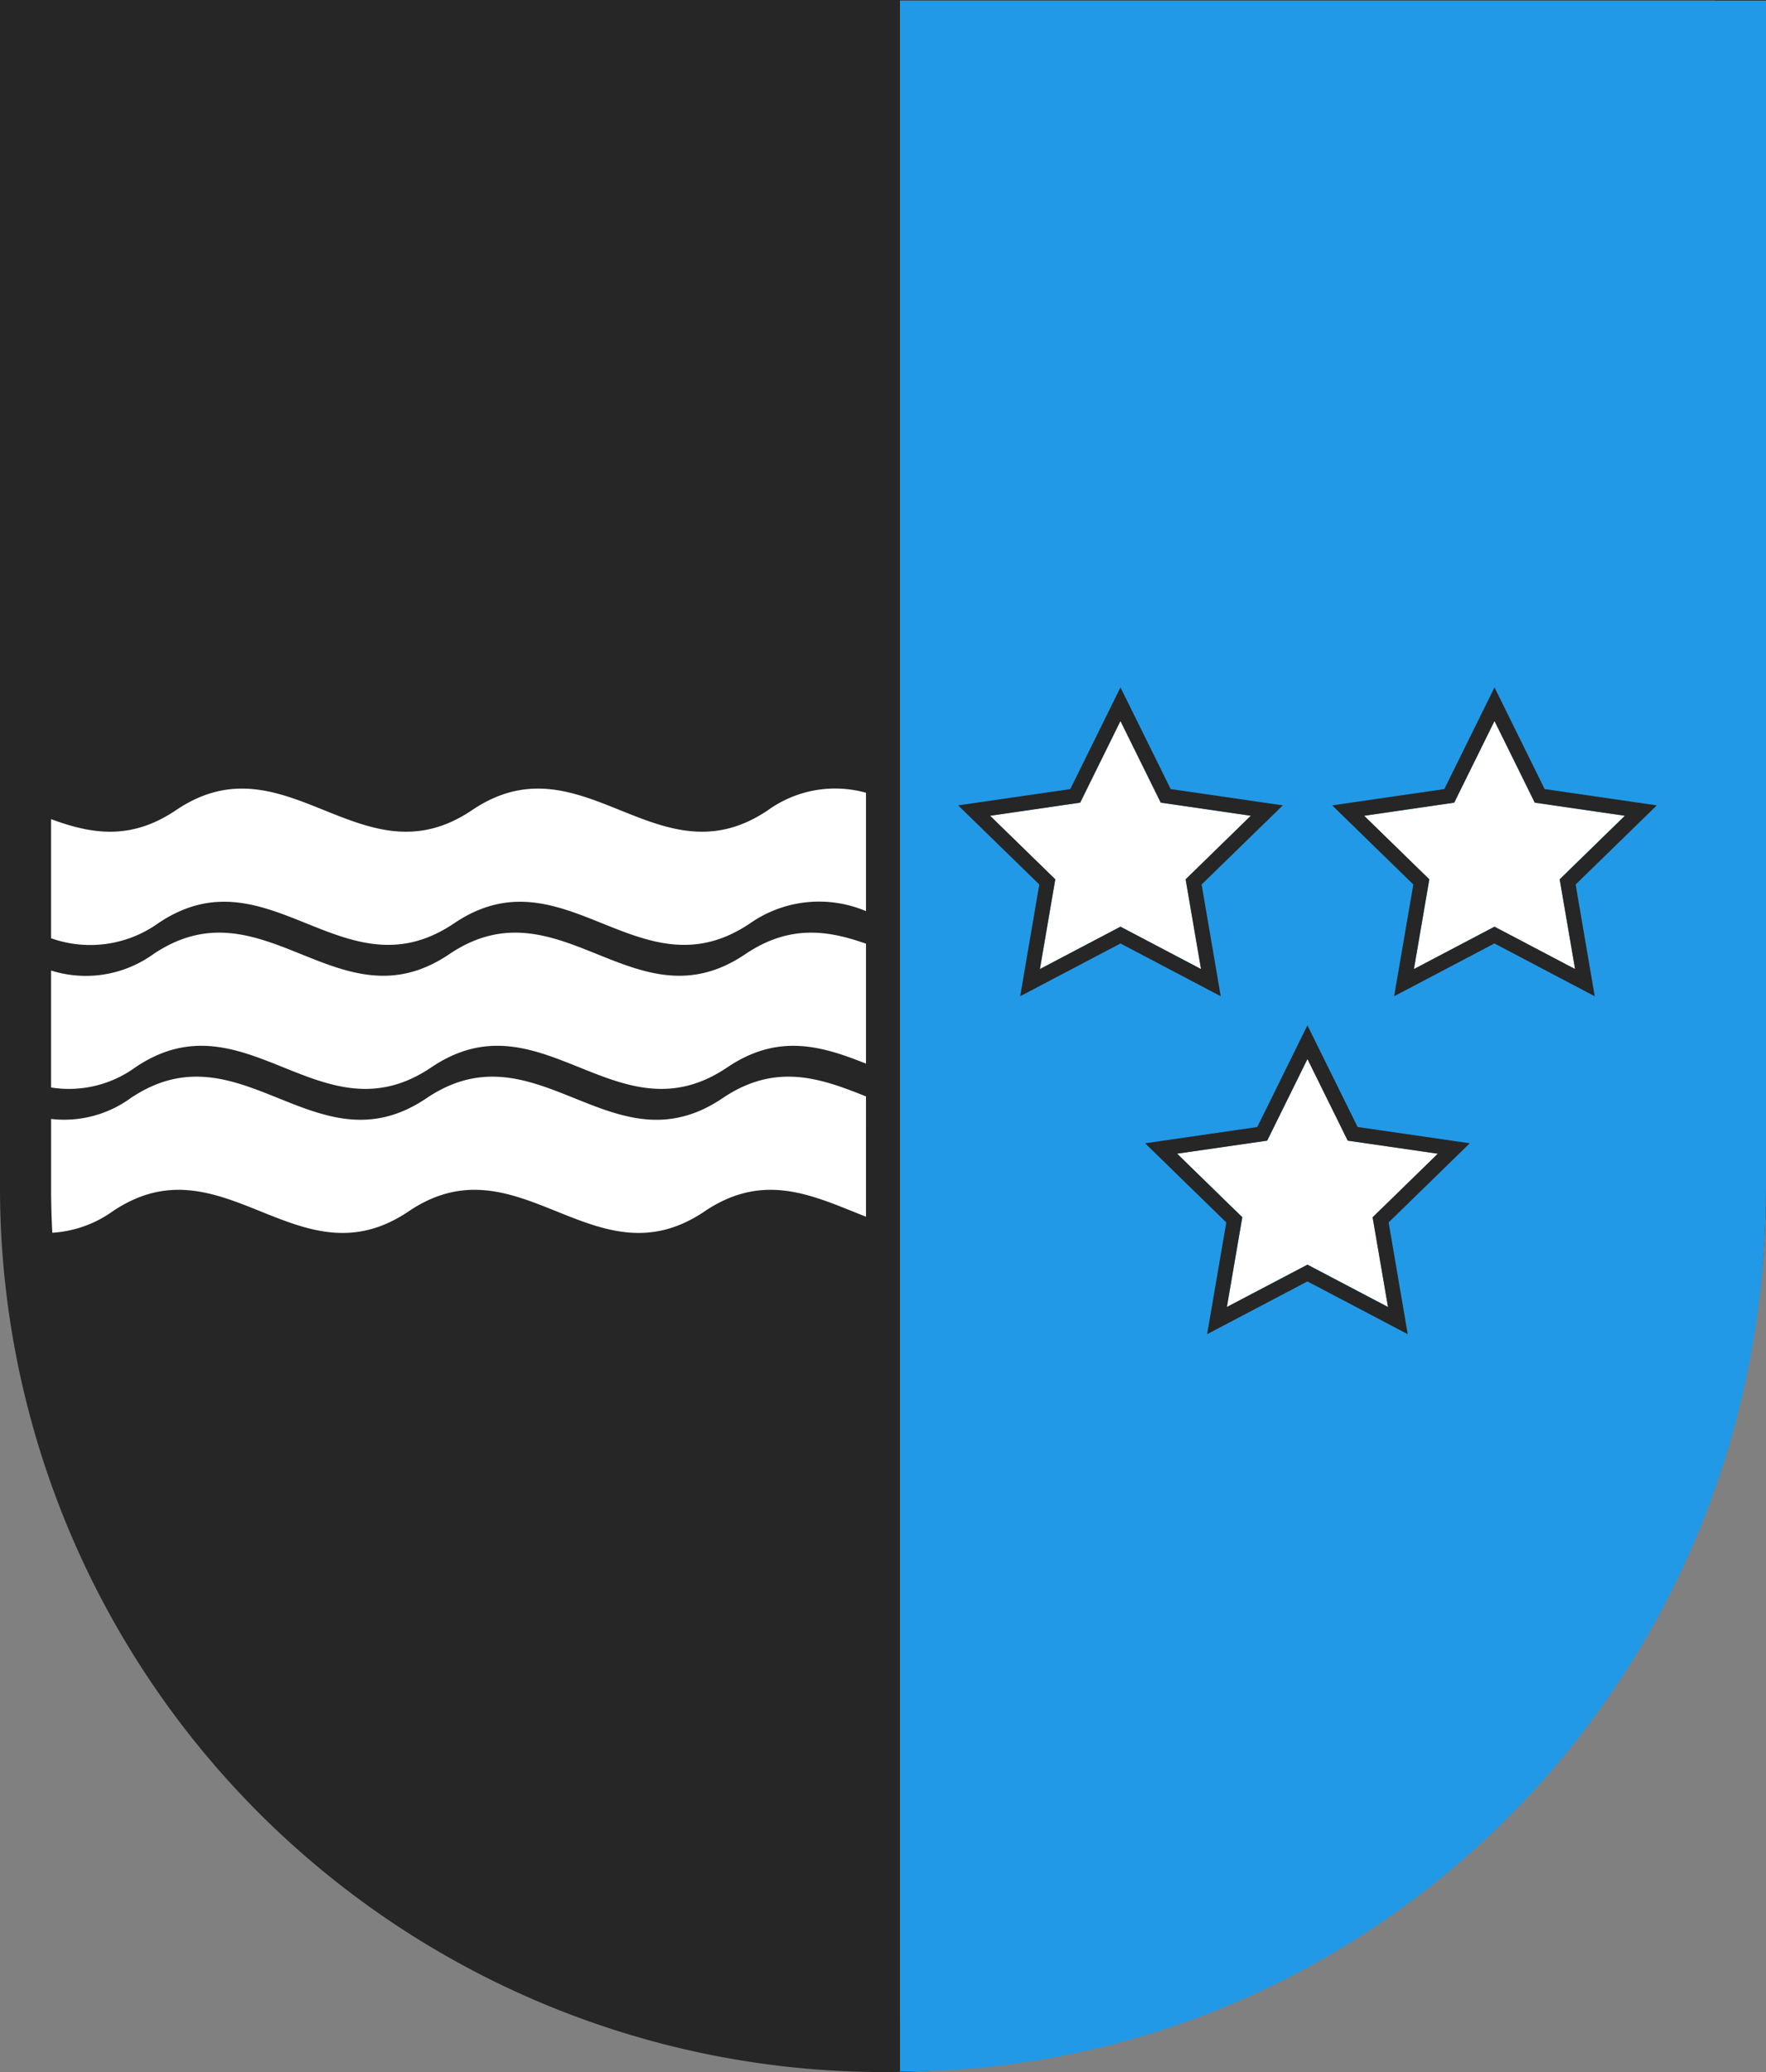
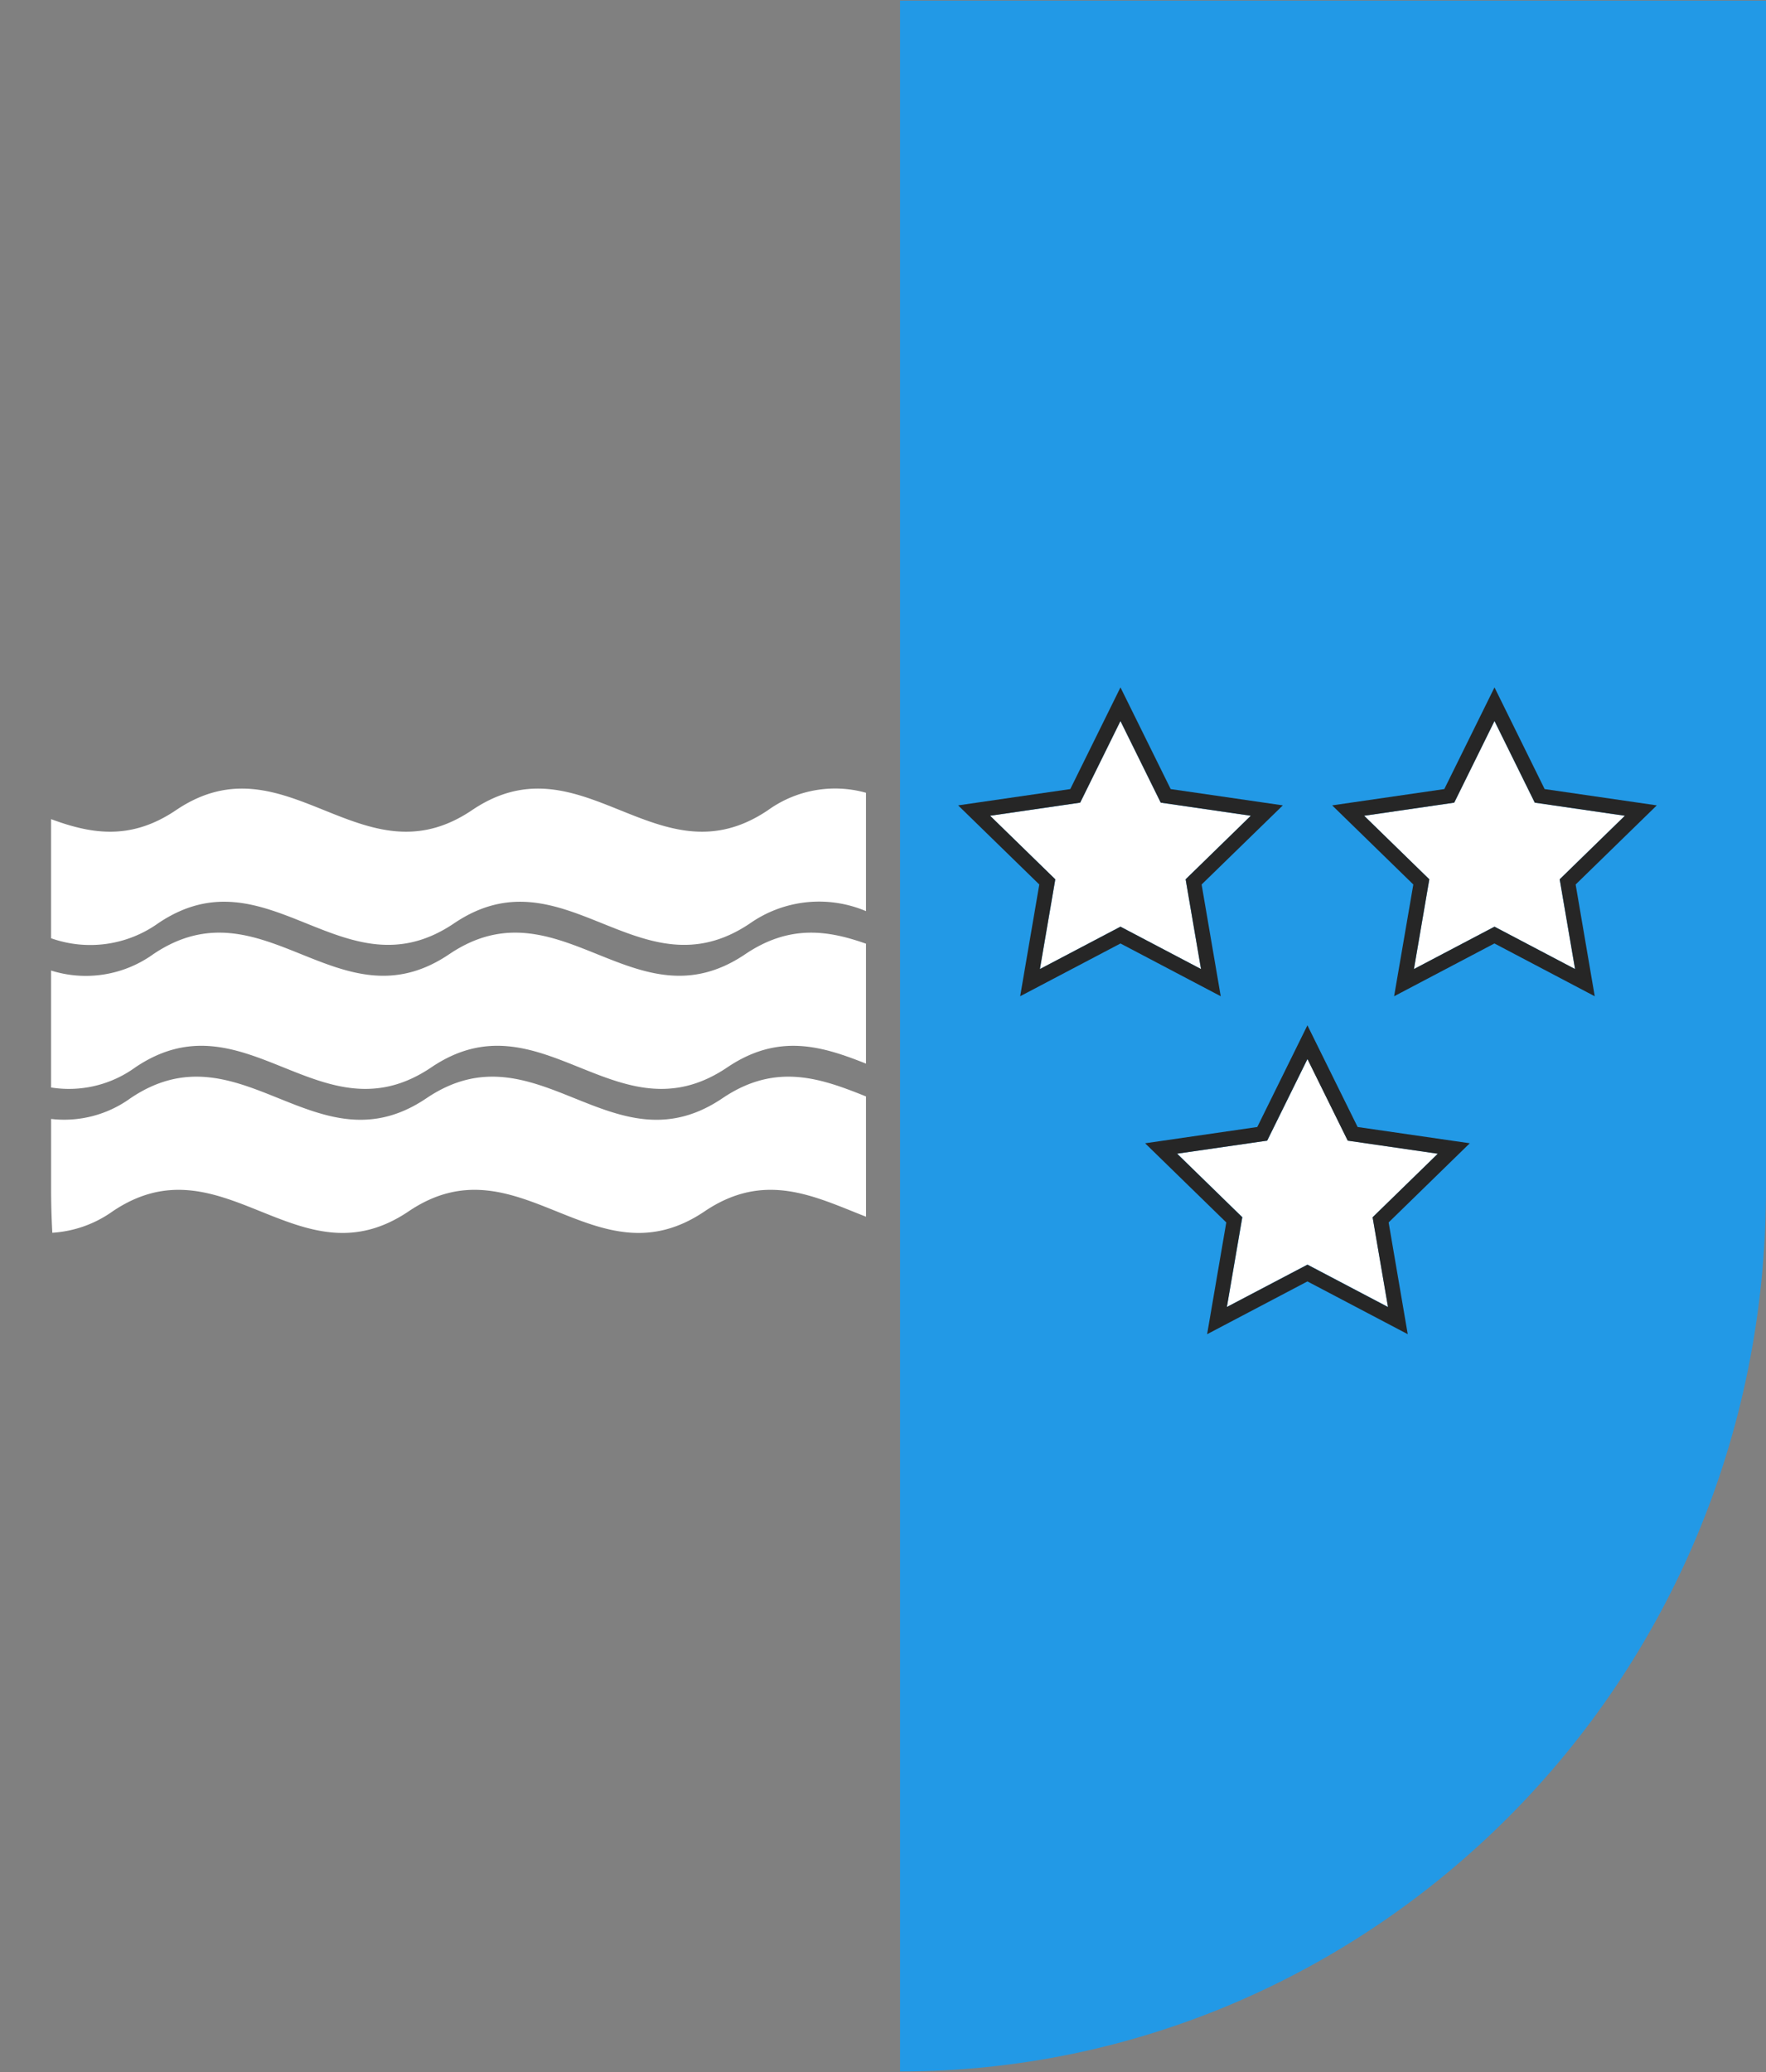
<svg xmlns="http://www.w3.org/2000/svg" width="105.23" height="123.422" viewBox="0 0 105.23 123.422">
  <rect x="0" y="0" width="105.23" height="123.422" fill="#808080" stroke="none" />
  <defs>
    <clipPath id="clip-path">
      <rect id="Rechteck_35" data-name="Rechteck 35" width="105.23" height="123.422" fill="none" />
    </clipPath>
  </defs>
  <g id="Gruppe_359" data-name="Gruppe 359" transform="translate(0 0)">
    <g id="Gruppe_358" data-name="Gruppe 358" transform="translate(0 0)" clip-path="url(#clip-path)">
-       <path id="Pfad_241" data-name="Pfad 241" d="M102.186,0H0V70.8a52.679,52.679,0,0,0,52.393,52.618c.032,0,.245,0,.245,0A52.679,52.679,0,0,0,105.23,70.8V0Zm0,70.8A49.561,49.561,0,0,1,53.63,120.346V.036h48.557Z" transform="translate(0 -0.001)" fill="#262626" />
-       <path id="Pfad_242" data-name="Pfad 242" d="M37.435,123.372c27.92,0,51.6-22.926,51.6-52.579V.026h-51.6Z" transform="translate(16.195 0.011)" fill="#2299e6" />
+       <path id="Pfad_242" data-name="Pfad 242" d="M37.435,123.372c27.92,0,51.6-22.926,51.6-52.579V.026h-51.6" transform="translate(16.195 0.011)" fill="#2299e6" />
      <path id="Pfad_243" data-name="Pfad 243" d="M53.75,44.752l-.917-5.345,3.884-3.786-5.367-.781-2.4-4.862-2.4,4.862-5.368.781,3.885,3.786-.917,5.345,4.8-2.524Z" transform="translate(17.815 12.968)" fill="#fff" />
      <path id="Pfad_244" data-name="Pfad 244" d="M54.36,40.32,59.2,35.607l-6.683-.971L49.525,28.58l-2.99,6.056-6.683.971,4.836,4.713-1.14,6.656,5.977-3.143L55.5,46.976Zm-8.719-.309-3.885-3.786,5.368-.781,2.4-4.862,2.4,4.862,5.367.781-3.884,3.786.917,5.345-4.8-2.523-4.8,2.523Z" transform="translate(17.24 12.363)" fill="#262626" />
      <path id="Pfad_245" data-name="Pfad 245" d="M72.275,35.621l-5.368-.781-2.4-4.862-2.4,4.862-5.368.781,3.884,3.786-.915,5.345,4.8-2.524,4.8,2.524-.917-5.345Z" transform="translate(24.545 12.968)" fill="#fff" />
      <path id="Pfad_246" data-name="Pfad 246" d="M74.753,35.607l-6.683-.971L65.082,28.58l-2.99,6.056-6.683.971,4.836,4.713L59.1,46.977l5.978-3.145,5.977,3.145L69.917,40.32Zm-9.672,7.226-4.8,2.524.917-5.346-3.884-3.785,5.368-.781,2.4-4.864,2.4,4.864,5.368.781-3.884,3.785.917,5.346Z" transform="translate(23.97 12.363)" fill="#262626" />
      <path id="Pfad_247" data-name="Pfad 247" d="M60.612,53.456,64.5,49.67l-5.368-.779-2.4-4.862-2.4,4.862-5.368.779,3.885,3.786L51.928,58.8l4.8-2.523,4.8,2.523Z" transform="translate(21.18 19.046)" fill="#fff" />
      <path id="Pfad_248" data-name="Pfad 248" d="M60.291,48.686,57.3,42.63l-2.988,6.056-6.683.97,4.836,4.715-1.142,6.657L57.3,57.884l5.978,3.143L62.139,54.37l4.835-4.715ZM52.5,59.407l.917-5.346-3.884-3.786L54.9,49.5l2.4-4.862L59.7,49.5l5.367.779-3.884,3.786.918,5.346-4.8-2.524Z" transform="translate(20.605 18.441)" fill="#262626" />
      <path id="Pfad_249" data-name="Pfad 249" d="M2.125,41.7a6.975,6.975,0,0,0,6.378-.89c6.583-4.45,11.055,4.447,17.637,0s11.055,4.447,17.637,0a7.177,7.177,0,0,1,6.905-.726v-7.05a6.844,6.844,0,0,0-5.838,1.036c-6.583,4.448-11.054-4.448-17.637,0s-11.054-4.448-17.638,0c-2.746,1.857-5.126,1.388-7.444.536Z" transform="translate(0.919 14.185)" fill="#fff" />
      <path id="Pfad_250" data-name="Pfad 250" d="M43.487,40.061c-6.583,4.447-11.054-4.448-17.638,0s-11.053-4.448-17.637,0a6.893,6.893,0,0,1-6.087.973V48a6.741,6.741,0,0,0,5.021-1.2c6.583-4.447,11.055,4.448,17.637,0s11.055,4.448,17.637,0c3.071-2.073,5.682-1.245,8.262-.222V39.435c-2.241-.792-4.546-1.163-7.195.626" transform="translate(0.919 16.774)" fill="#fff" />
      <path id="Pfad_251" data-name="Pfad 251" d="M50.682,45.941c-2.675-1.072-5.367-2.046-8.551.107-6.583,4.448-11.055-4.447-17.638,0s-11.054-4.447-17.637,0a6.739,6.739,0,0,1-4.73,1.235v4.155c0,.88.026,1.755.072,2.623A6.922,6.922,0,0,0,5.79,52.788c6.583-4.447,11.054,4.448,17.637,0s11.054,4.448,17.637,0c3.609-2.438,6.583-.867,9.619.318Z" transform="translate(0.919 19.365)" fill="#fff" />
    </g>
  </g>
</svg>